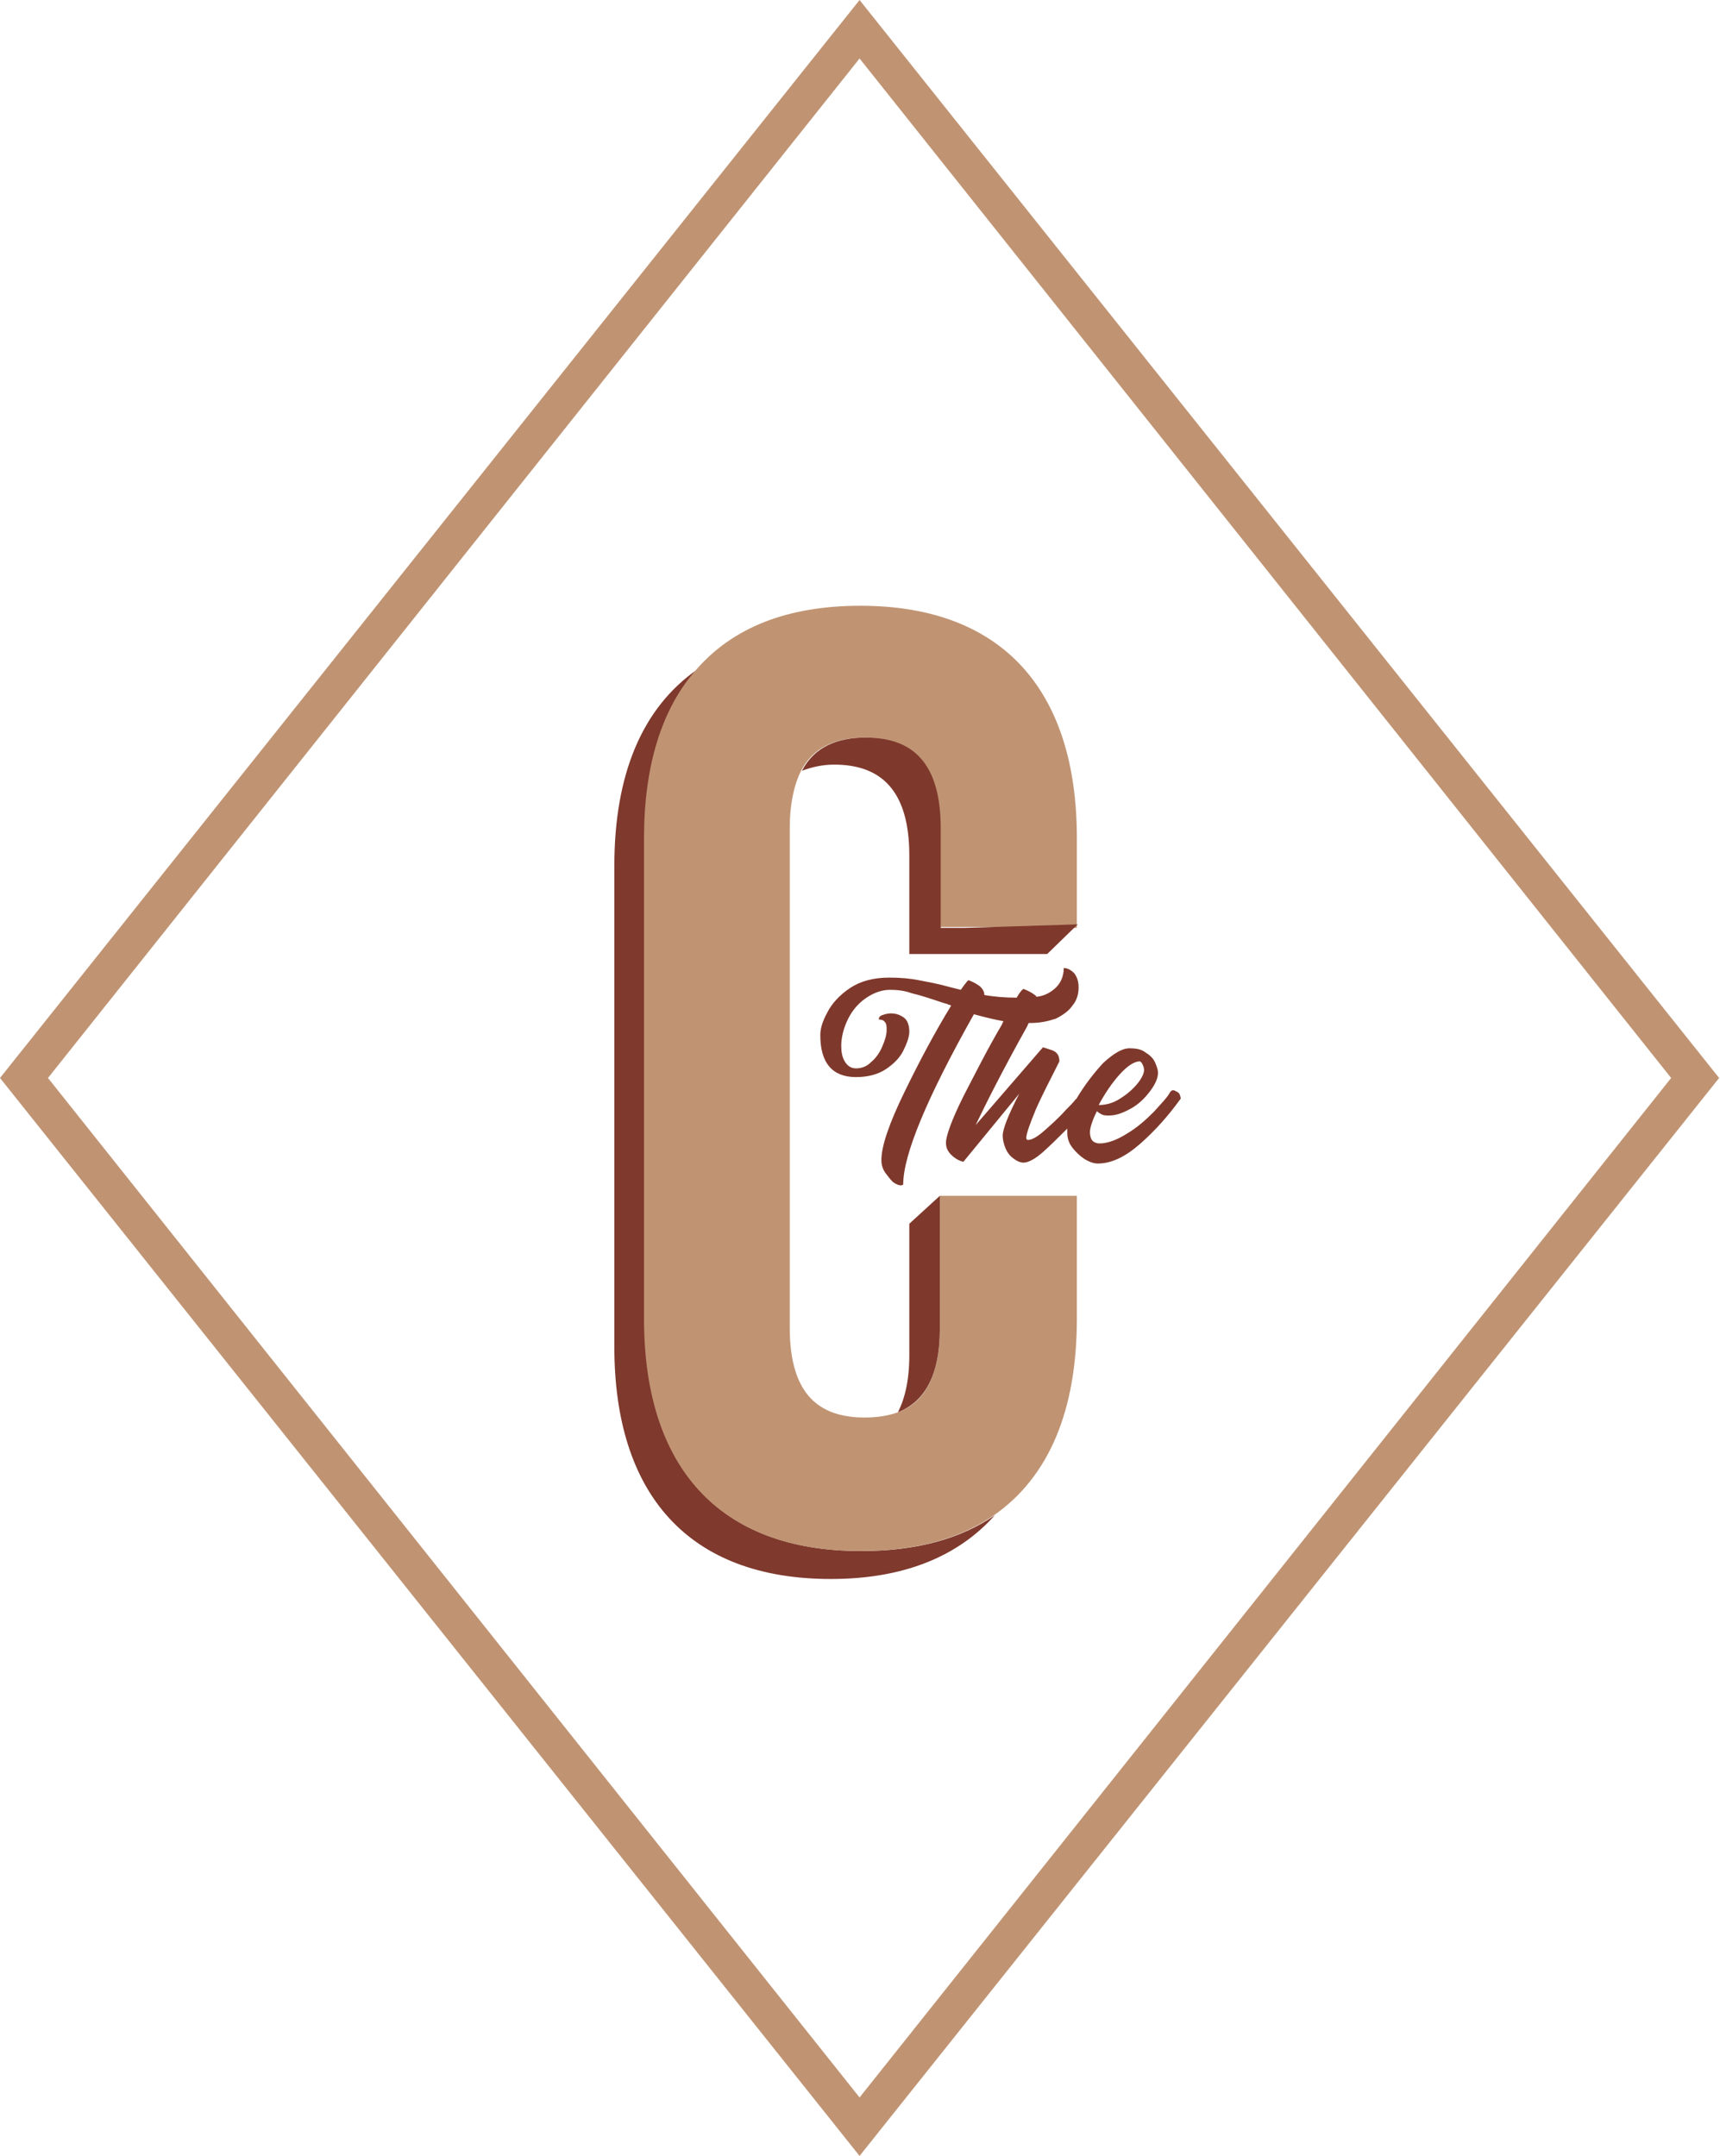
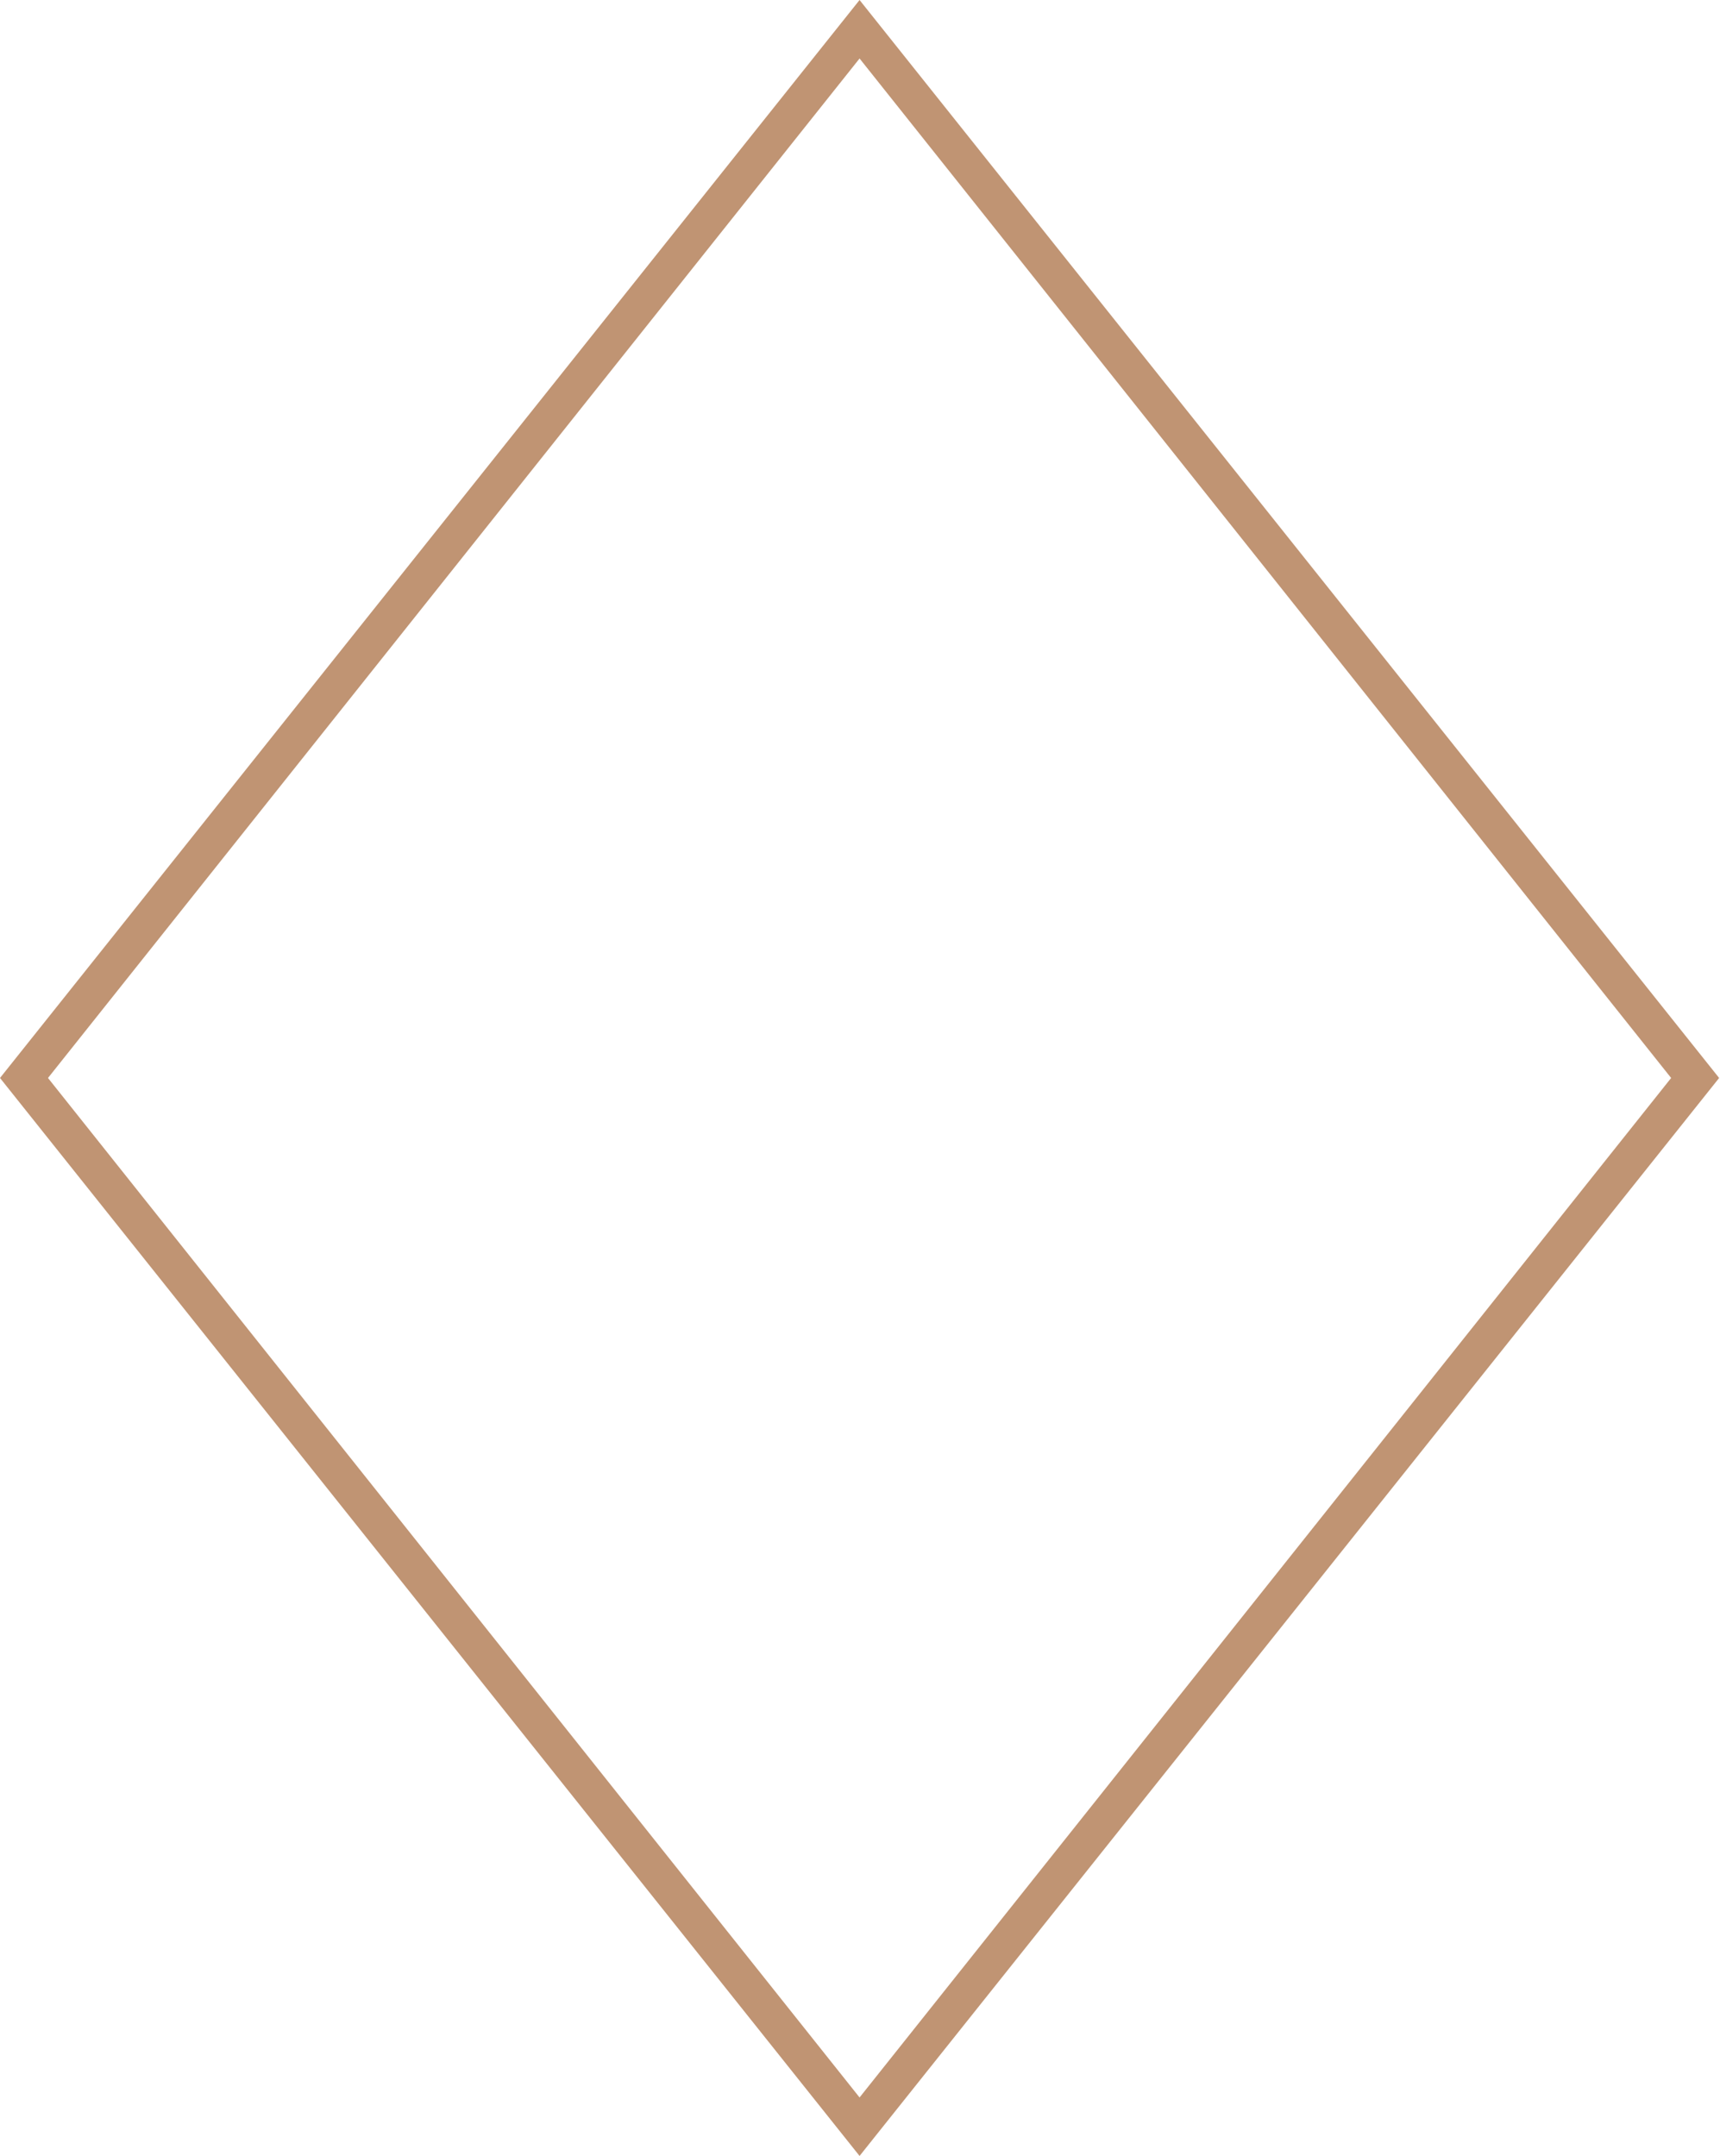
<svg xmlns="http://www.w3.org/2000/svg" xmlns:xlink="http://www.w3.org/1999/xlink" x="0px" y="0px" viewBox="0 0 197.1 247" style="enable-background:new 0 0 197.1 247;" xml:space="preserve">
  <style type="text/css">	.st0{clip-path:url(#SVGID_00000115509318572399857140000002159710706819785402_);fill:#7F392D;}	.st1{clip-path:url(#SVGID_00000115509318572399857140000002159710706819785402_);fill:#C09473;}	.st2{clip-path:url(#SVGID_00000115509318572399857140000002159710706819785402_);fill:#7F392C;}	.st3{fill:#C09473;}</style>
  <g id="BG">
    <g>
      <g>
        <defs>
-           <rect id="SVGID_1_" x="0" width="197.1" height="247" />
-         </defs>
+           </defs>
        <clipPath id="SVGID_00000091725284892252557050000010909636322486503812_">
          <use xlink:href="#SVGID_1_" style="overflow:visible;" />
        </clipPath>
-         <path style="clip-path:url(#SVGID_00000091725284892252557050000010909636322486503812_);fill:#7F392D;" d="M73.9,151.1V96    c0-8.3,2-14.8,6-19.3c-6.3,4.4-9.5,12-9.5,22.5v55.1c0,16.9,8.5,26.6,24.8,26.6c8.4,0,14.6-2.6,18.8-7.3c-3.9,2.7-9,4.1-15.3,4.1    C82.3,177.7,73.9,168,73.9,151.1" />
        <path style="clip-path:url(#SVGID_00000091725284892252557050000010909636322486503812_);fill:#C09473;" d="M119.9,106.3h3.5V96    c0-16.9-8.5-26.6-24.8-26.6c-8.4,0-14.6,2.5-18.8,7.3c-4,4.5-6,11.1-6,19.3v55.1c0,16.9,8.5,26.6,24.8,26.6    c6.3,0,11.4-1.4,15.3-4.1c6.3-4.4,9.5-12,9.5-22.5V137h-15.7v3.2v12c0,5.5-1.8,8.5-4.8,9.6c-1.1,0.4-2.4,0.6-3.8,0.6    c-5.3,0-8.6-2.7-8.6-10.3V94.9c0-2.8,0.5-5,1.3-6.6c1.4-2.7,4-3.8,7.3-3.8c5.3,0,8.6,2.9,8.6,10.4v11.3H119.9z" />
-         <path style="clip-path:url(#SVGID_00000091725284892252557050000010909636322486503812_);fill:#7F392C;" d="M104.2,155.3    c0,2.8-0.5,4.9-1.3,6.5c3-1.2,4.8-4.1,4.8-9.6v-8v-4V137l-3.5,3.2V155.3z" />
-         <path style="clip-path:url(#SVGID_00000091725284892252557050000010909636322486503812_);fill:#7F392C;" d="M110.6,106.3h-2.8    V94.9c0-7.6-3.3-10.4-8.6-10.4c-3.3,0-5.9,1.1-7.3,3.8c1.1-0.4,2.3-0.7,3.7-0.7c5.3,0,8.6,2.9,8.6,10.4v11.3h6.4h9.4l3.5-3.4    L110.6,106.3z" />
-         <path style="clip-path:url(#SVGID_00000091725284892252557050000010909636322486503812_);fill:#7F392C;" d="M128.3,123.1    c0.9-1,1.7-1.5,2.3-1.5c0.1,0,0.2,0.1,0.3,0.3c0.1,0.2,0.2,0.4,0.2,0.7c0,0.4-0.3,1-0.8,1.6c-0.6,0.7-1.2,1.2-2,1.7    c-0.8,0.5-1.6,0.7-2.4,0.7C126.6,125.3,127.4,124.1,128.3,123.1 M134.9,125.1c-0.2-0.1-0.3-0.2-0.5-0.2c-0.1,0-0.2,0.1-0.3,0.2    c-0.3,0.6-1,1.3-1.9,2.3c-0.9,0.9-1.9,1.8-3.1,2.5c-1.1,0.7-2.2,1.1-3.1,1.1c-0.3,0-0.6-0.1-0.8-0.3c-0.2-0.2-0.3-0.6-0.3-1    c0-0.5,0.3-1.4,0.8-2.4c0.2,0.2,0.4,0.3,0.6,0.4c0.2,0.1,0.5,0.1,0.8,0.1c0.8,0,1.6-0.3,2.5-0.8c0.9-0.5,1.6-1.2,2.2-2    c0.6-0.8,0.9-1.5,0.9-2.1c0-0.3-0.1-0.6-0.3-1.1c-0.2-0.5-0.6-0.9-1.1-1.2c-0.5-0.4-1.1-0.5-1.9-0.5c-0.8,0-1.8,0.6-3,1.7    c-1.1,1.2-2.1,2.5-3,4c0,0,0,0.1-0.1,0.1c-0.3,0.4-0.7,0.8-1.2,1.3c-0.8,0.9-1.7,1.7-2.5,2.4c-0.8,0.7-1.4,1-1.8,1    c-0.1,0-0.2-0.1-0.2-0.2c0-0.5,0.4-1.6,1.1-3.3c0.7-1.6,1.7-3.5,2.7-5.5c0-0.7-0.3-1.1-0.9-1.3c-0.6-0.2-0.9-0.3-1-0.3v0    l-7.7,8.9c1.2-2.5,3.1-6.3,5.9-11.3c0.1-0.2,0.1-0.3,0.2-0.4c0.1,0,0.1,0,0.2,0c1.1,0,2-0.2,2.9-0.5c0.8-0.4,1.5-0.9,1.9-1.5    c0.5-0.6,0.7-1.3,0.7-2.1c0-0.7-0.2-1.2-0.5-1.6c-0.4-0.4-0.8-0.6-1.2-0.6c0,1-0.4,1.9-1.2,2.5c-0.5,0.4-1.1,0.7-1.9,0.8    c-0.1-0.1-0.1-0.1-0.2-0.2c-0.4-0.3-0.8-0.5-1.3-0.7c-0.1,0-0.4,0.3-0.8,1c-1.3,0-2.5-0.1-3.7-0.3v0c0-0.4-0.2-0.7-0.5-1    c-0.4-0.3-0.8-0.5-1.3-0.7c-0.1,0-0.4,0.4-0.9,1.1l-1.2-0.3c-1.4-0.4-2.6-0.6-3.6-0.8c-1-0.2-2.1-0.3-3.4-0.3    c-1.8,0-3.3,0.4-4.5,1.2c-1.2,0.8-2.1,1.8-2.6,2.8c-0.6,1.1-0.8,1.9-0.8,2.6c0,3.2,1.4,4.8,4.1,4.8c1.3,0,2.5-0.3,3.4-0.9    c0.9-0.6,1.6-1.3,2-2.1c0.4-0.8,0.7-1.6,0.7-2.2c0-0.7-0.2-1.3-0.6-1.6c-0.4-0.3-0.9-0.5-1.5-0.5c-0.4,0-0.7,0.1-1,0.2    c-0.3,0.1-0.4,0.3-0.4,0.5c0.3,0,0.6,0.1,0.7,0.3c0.2,0.2,0.2,0.5,0.2,0.9c0,0.6-0.2,1.2-0.5,1.9c-0.3,0.7-0.7,1.3-1.3,1.8    c-0.5,0.5-1.1,0.7-1.7,0.7c-0.6,0-1-0.3-1.3-0.8c-0.3-0.5-0.4-1.1-0.4-1.8c0-1,0.3-2.1,0.8-3.1c0.5-1,1.2-1.8,2.1-2.4    c0.9-0.6,1.8-0.9,2.7-0.9c0.8,0,1.7,0.1,2.5,0.4c0.9,0.2,2.1,0.6,3.6,1.1c0.1,0,0.2,0.1,0.4,0.1c0.1,0.1,0.3,0.1,0.5,0.2    c-1.9,3.1-3.7,6.5-5.4,10c-1.7,3.5-2.6,6.1-2.6,7.7c0,0.5,0.1,0.9,0.4,1.4c0.3,0.4,0.6,0.8,0.9,1.1c0.4,0.3,0.7,0.4,0.9,0.4    c0.1,0,0.2,0,0.3-0.1c0-3.4,2.7-9.9,8.1-19.5c1.1,0.3,2.3,0.6,3.4,0.8c-0.1,0.1-0.1,0.2-0.2,0.4c-1.6,2.7-3,5.5-4.4,8.2    c-1.4,2.8-2,4.6-2,5.3c0,0.6,0.2,1,0.6,1.4c0.4,0.4,0.9,0.7,1.4,0.8l6.4-7.8c-1.3,2.5-1.9,4.1-1.9,4.8c0,0.4,0.1,0.9,0.3,1.4    c0.2,0.5,0.5,0.9,0.9,1.2c0.4,0.3,0.8,0.5,1.2,0.5c0.5,0,1.3-0.4,2.2-1.2c0.9-0.8,1.8-1.7,2.8-2.7c0,0.2,0,0.3,0,0.5    c0,0.6,0.2,1.2,0.6,1.7s0.8,0.9,1.4,1.3c0.5,0.3,1,0.5,1.5,0.5c1.6,0,3.2-0.8,4.9-2.3c1.7-1.5,3.2-3.2,4.5-5    c0.1-0.1,0.1-0.1,0.1-0.2C135.2,125.3,135.1,125.2,134.9,125.1" />
+         <path style="clip-path:url(#SVGID_00000091725284892252557050000010909636322486503812_);fill:#7F392C;" d="M110.6,106.3h-2.8    V94.9c0-7.6-3.3-10.4-8.6-10.4c-3.3,0-5.9,1.1-7.3,3.8c1.1-0.4,2.3-0.7,3.7-0.7c5.3,0,8.6,2.9,8.6,10.4v11.3h6.4h9.4l3.5-3.4    L110.6,106.3" />
      </g>
      <path class="st3" d="M5.5,123.5l93-116.8l93,116.8l-93,116.8L5.5,123.5z M98.5,0L0,123.5L98.5,247l98.5-123.5L98.5,0z" />
    </g>
  </g>
  <g id="logo" />
</svg>